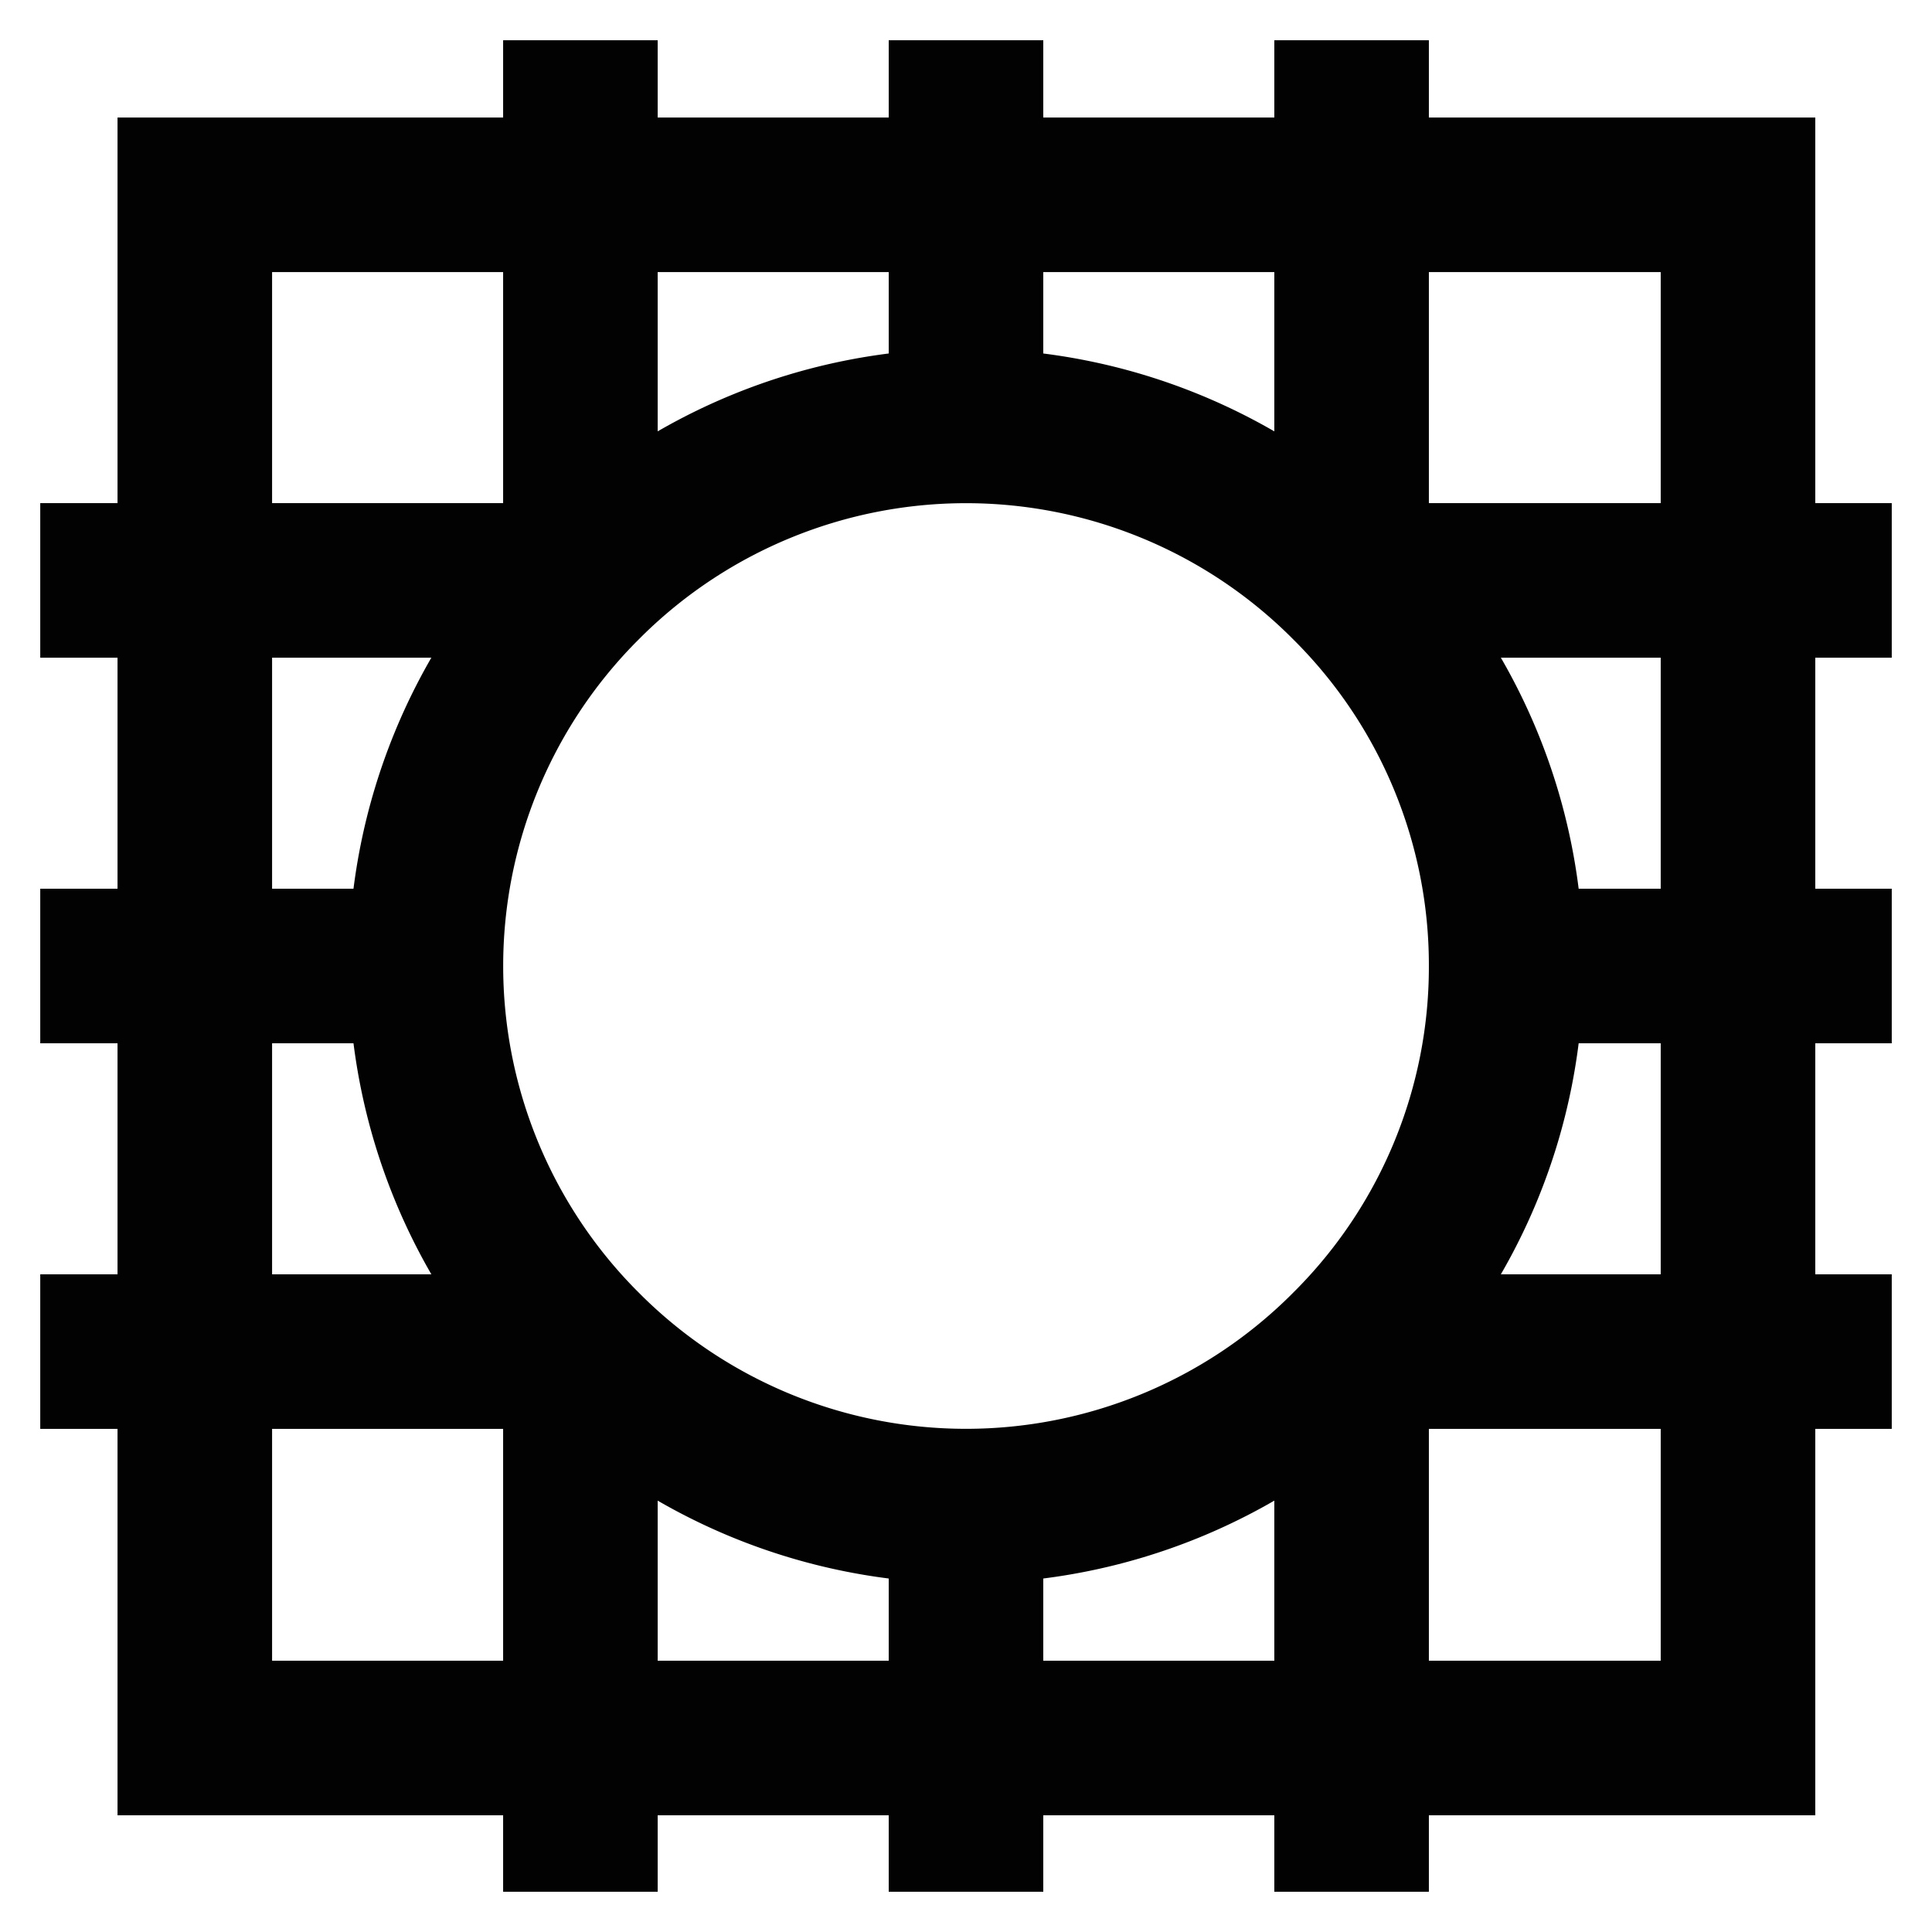
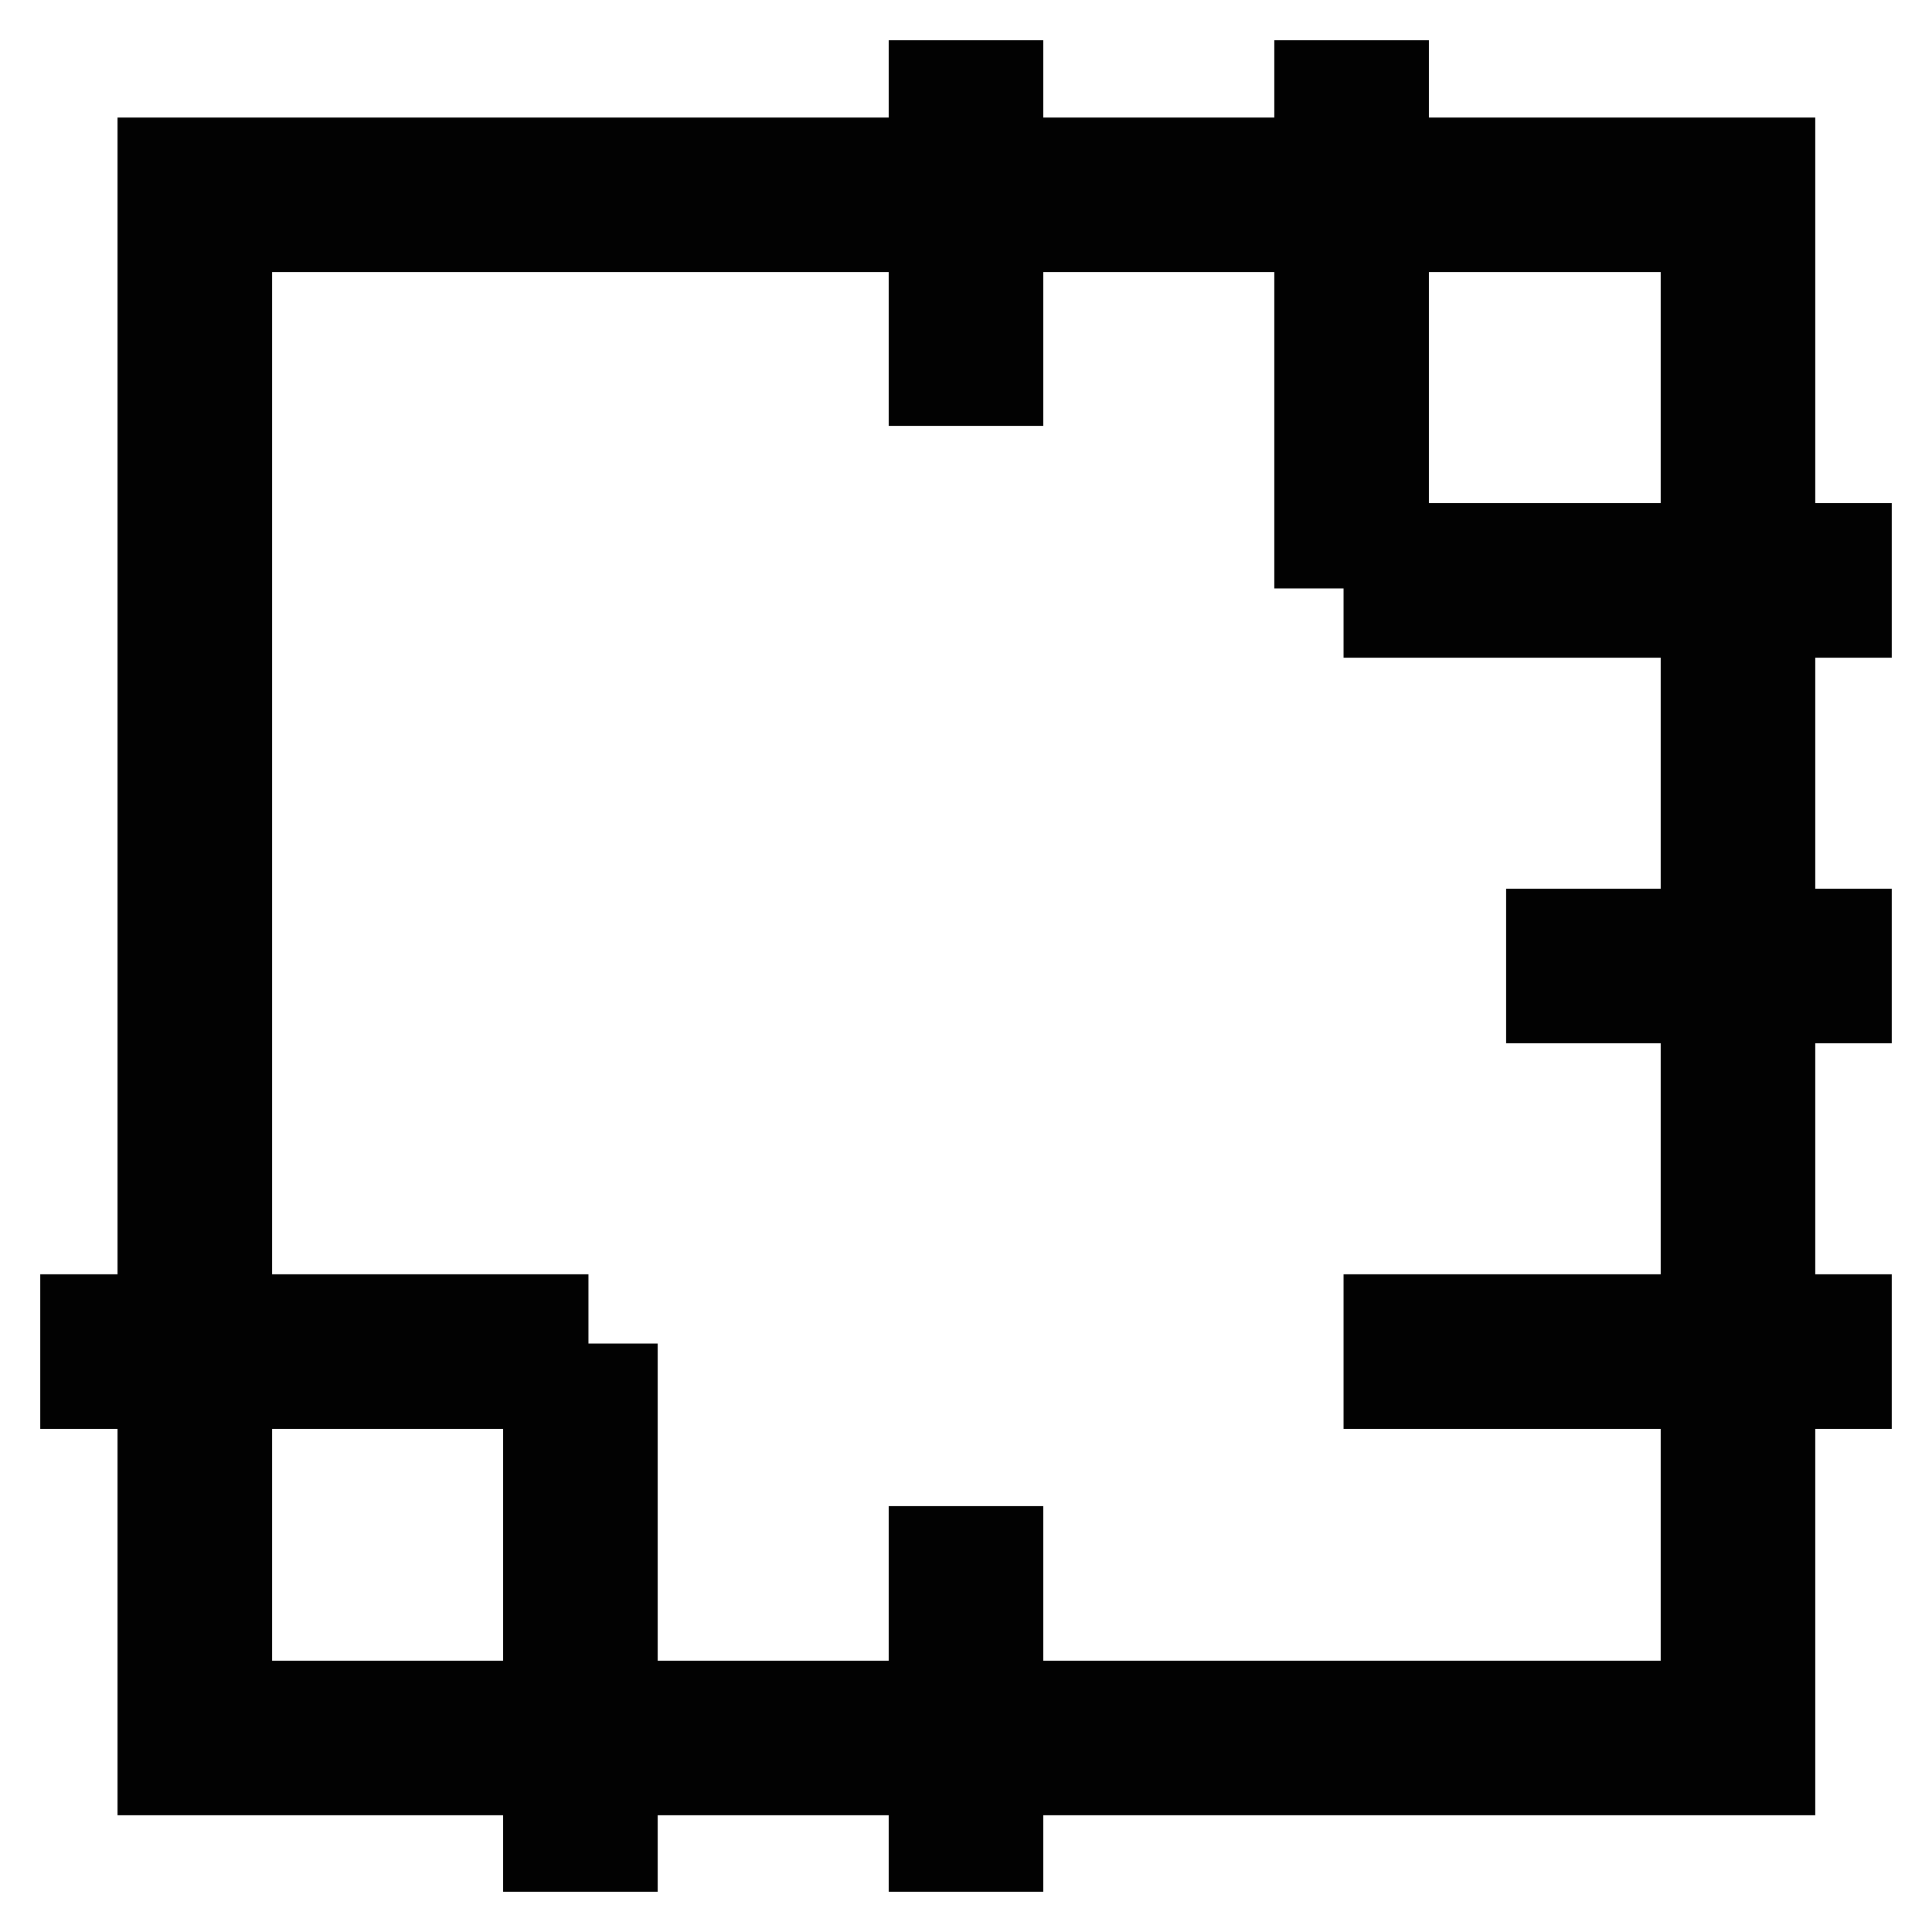
<svg xmlns="http://www.w3.org/2000/svg" width="800px" height="800px" viewBox="0 0 24 24" id="Layer_1" data-name="Layer 1">
  <defs>
    <style>.cls-1{fill:none;stroke:#020202;stroke-miterlimit:10;stroke-width:1.92px;}</style>
  </defs>
  <rect class="cls-1" x="2.42" y="2.42" width="19.17" height="19.17" />
  <line class="cls-1" x1="12" y1="23.5" x2="12" y2="18.71" />
  <line class="cls-1" x1="12" y1="5.29" x2="12" y2="0.5" />
-   <polyline class="cls-1" points="16.79 16.69 16.79 16.79 16.79 23.5" />
  <polyline class="cls-1" points="16.79 7.31 16.79 7.21 16.79 0.5" />
  <polyline class="cls-1" points="7.21 16.69 7.21 16.79 7.21 23.5" />
-   <polyline class="cls-1" points="7.21 7.31 7.21 7.21 7.21 0.5" />
  <line class="cls-1" x1="23.5" y1="12" x2="18.71" y2="12" />
-   <line class="cls-1" x1="5.29" y1="12" x2="0.5" y2="12" />
  <polyline class="cls-1" points="23.5 7.21 16.79 7.21 16.69 7.21" />
-   <polyline class="cls-1" points="7.31 7.21 7.21 7.21 0.5 7.21" />
  <polyline class="cls-1" points="23.5 16.79 16.79 16.79 16.69 16.79" />
  <polyline class="cls-1" points="7.31 16.79 7.21 16.79 0.5 16.79" />
-   <path class="cls-1" d="M18.71,12a6.66,6.66,0,0,1-1.92,4.69l-.1.1a6.69,6.69,0,0,1-9.38,0l-.1-.1a6.69,6.69,0,0,1,0-9.38l.1-.1a6.69,6.69,0,0,1,9.38,0l.1.1A6.66,6.66,0,0,1,18.71,12Z" />
</svg>